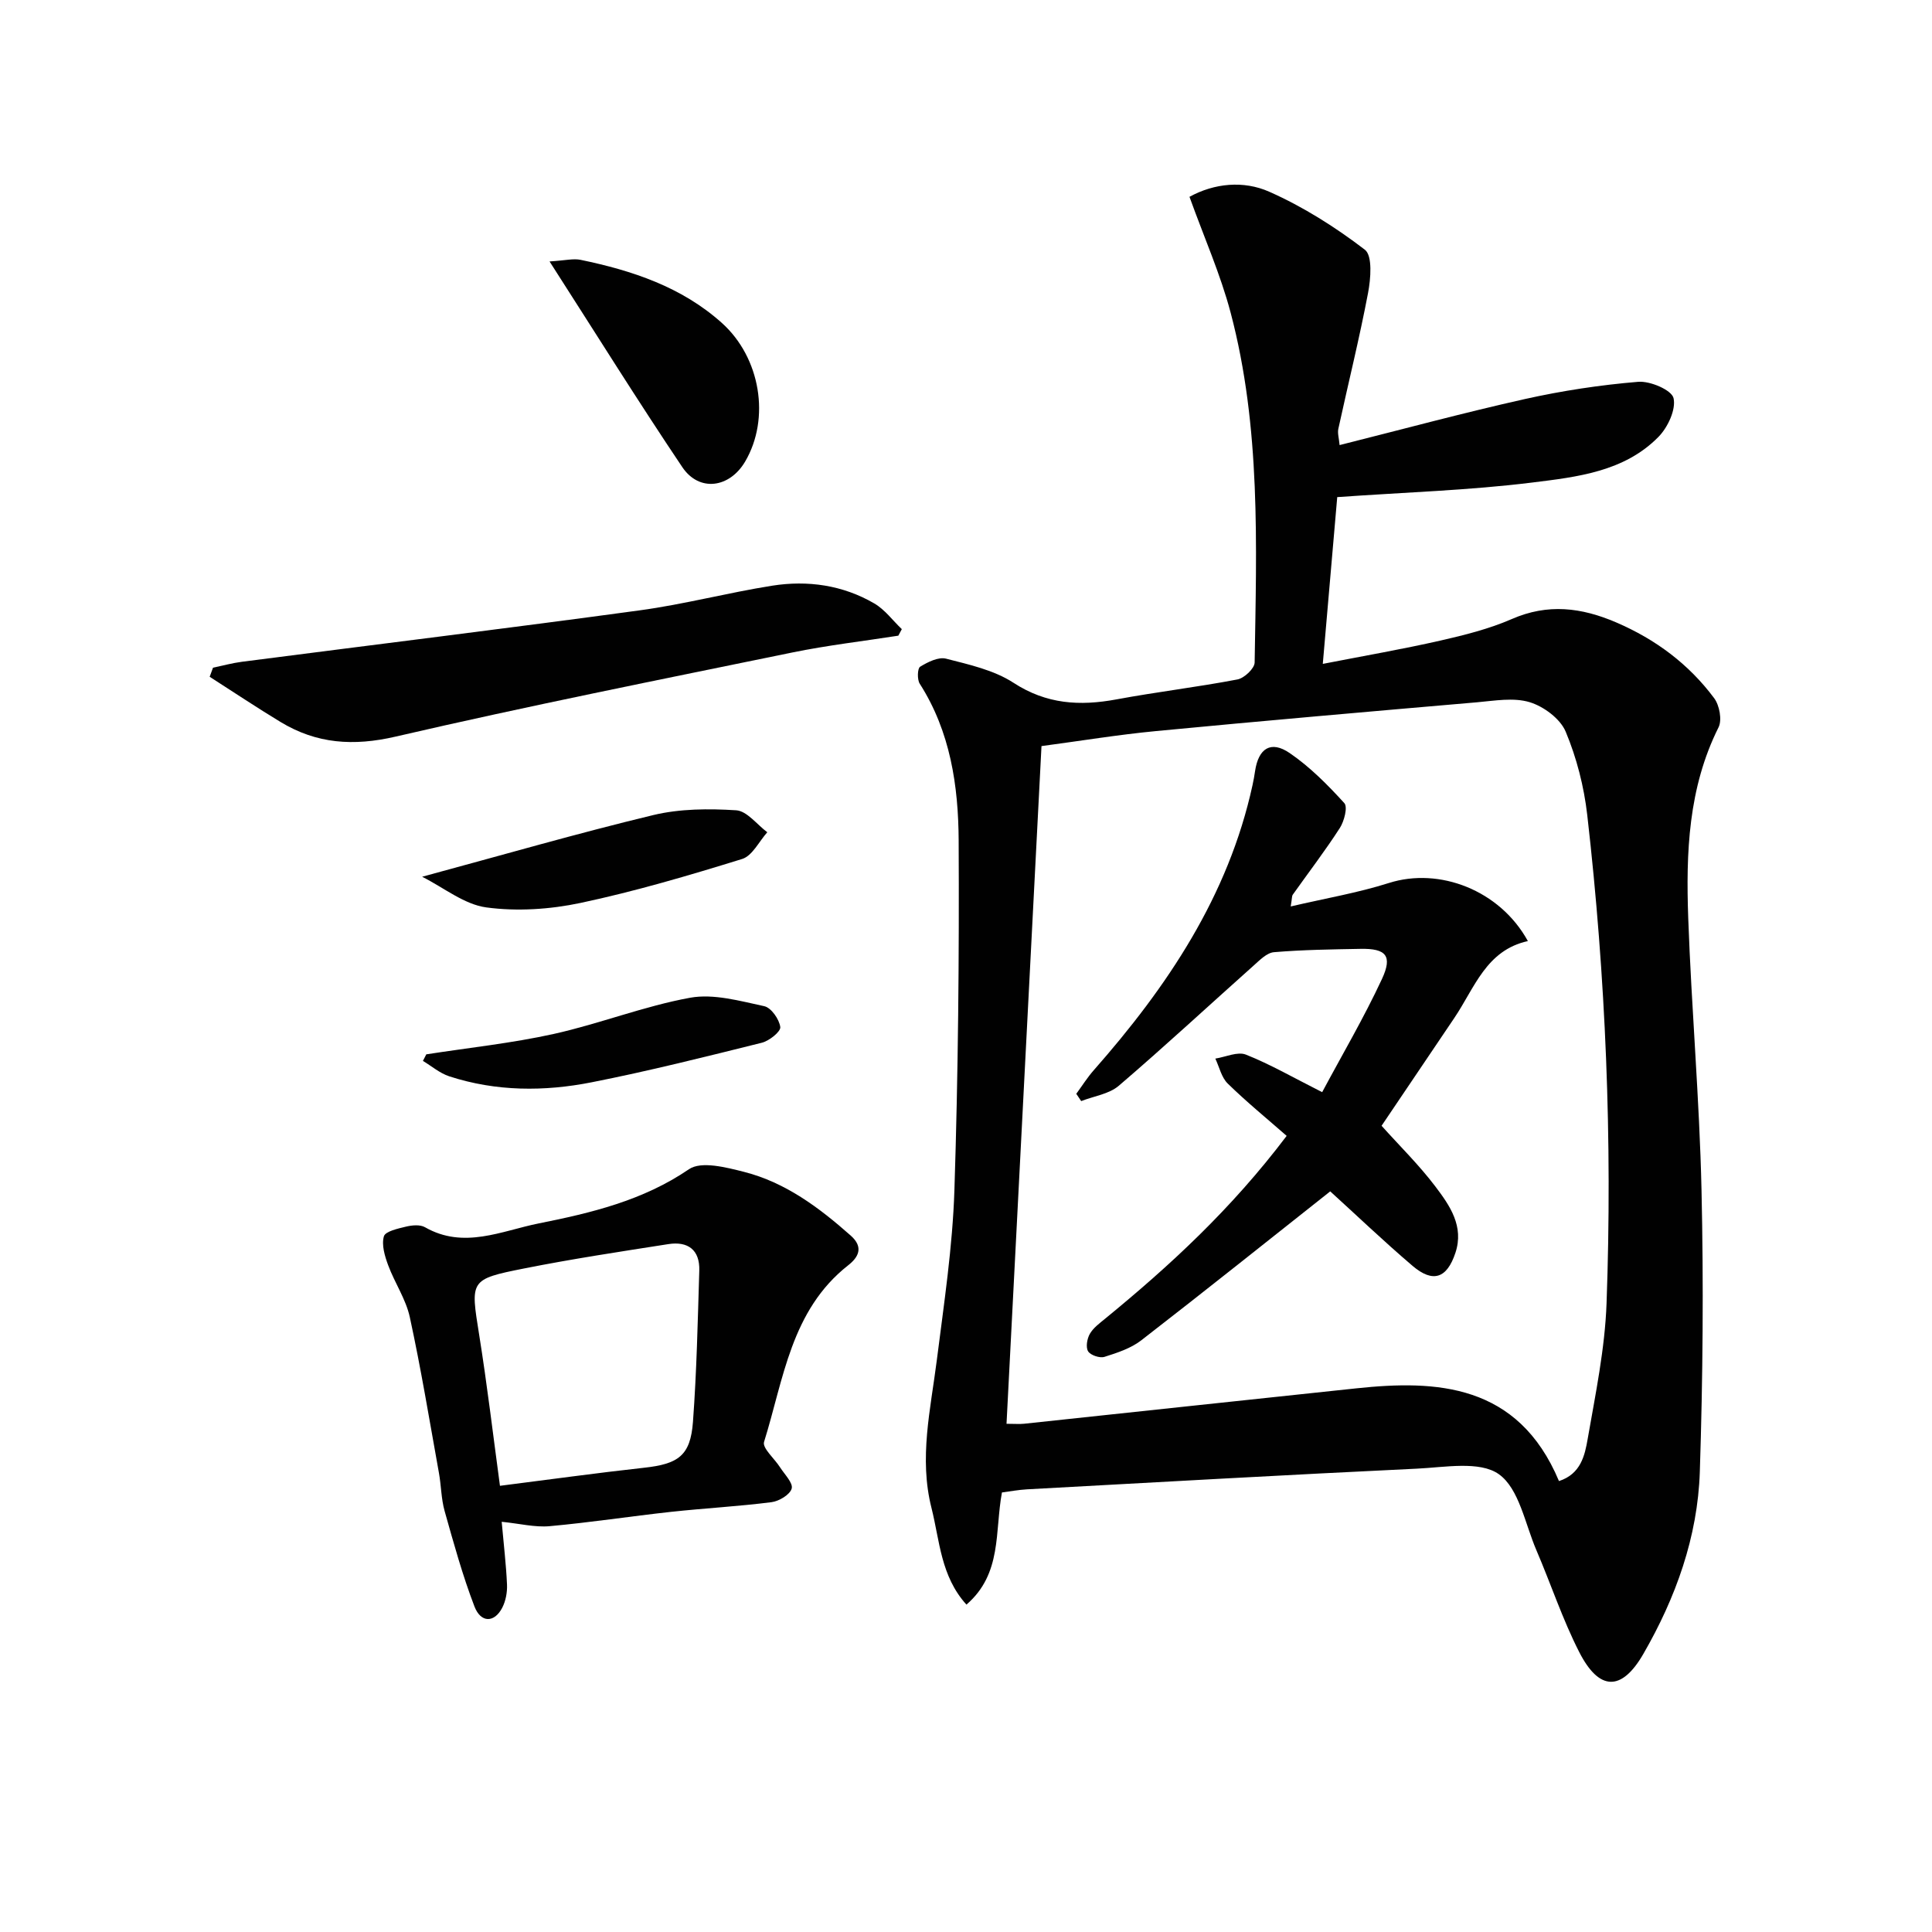
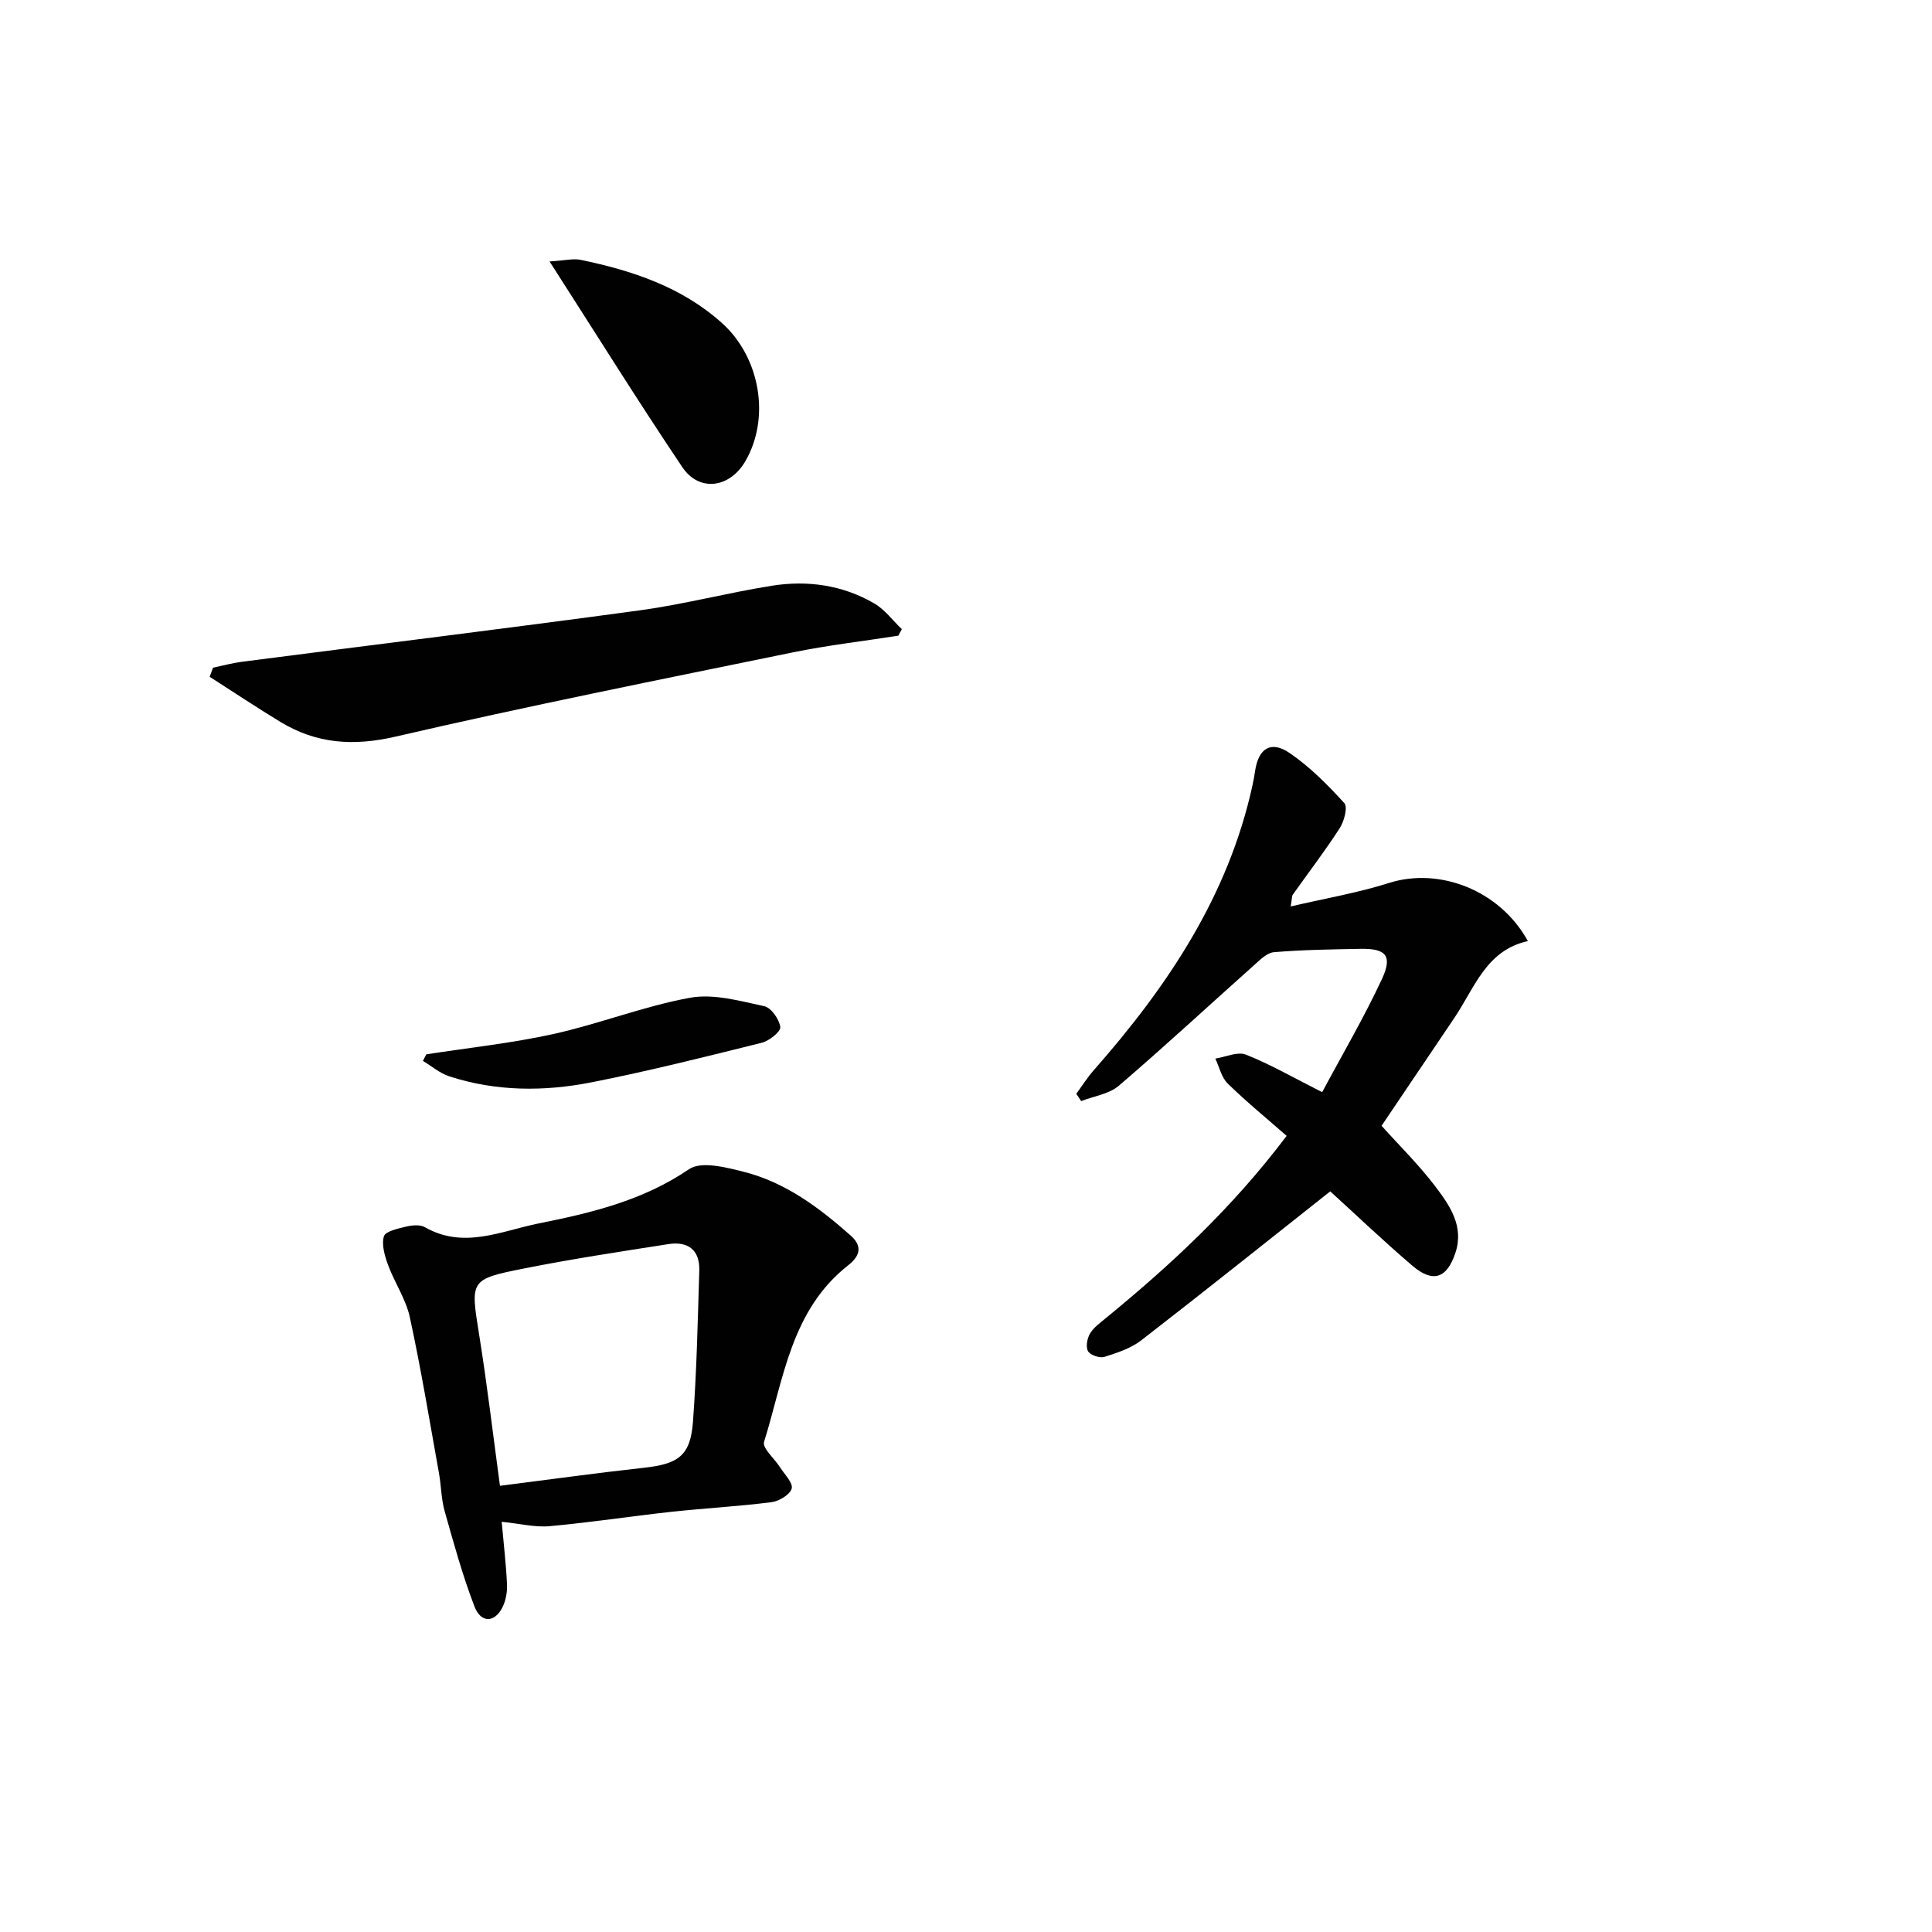
<svg xmlns="http://www.w3.org/2000/svg" enable-background="new 0 0 400 400" viewBox="0 0 400 400">
  <g fill="#010101">
-     <path d="m246.27 40.75c5.15-2.83 11.21-3.41 16.5-1.06 7.03 3.11 13.7 7.33 19.81 12.01 1.61 1.23 1.22 6.02.66 8.96-1.79 9.42-4.11 18.74-6.15 28.12-.2.91.13 1.94.26 3.37 12.94-3.25 25.58-6.67 38.35-9.53 7.72-1.72 15.6-2.92 23.47-3.57 2.47-.21 6.93 1.7 7.32 3.38.54 2.35-1.19 6.05-3.12 8.02-7.1 7.23-16.91 8.31-26.2 9.46-13 1.61-26.14 2.01-40.31 3.01-.92 10.59-1.91 22.01-2.99 34.53 8.62-1.68 16.54-3.05 24.37-4.83 5-1.14 10.07-2.41 14.75-4.45 7.48-3.27 14.43-2.4 21.64.7 8.16 3.51 15.01 8.62 20.27 15.68 1.1 1.48 1.67 4.52.9 6.05-6.27 12.54-6.75 25.97-6.27 39.46.67 18.77 2.33 37.52 2.75 56.29.44 19.45.28 38.93-.35 58.37-.44 13.48-4.98 26.08-11.7 37.72-4.5 7.79-9.14 7.68-13.26-.38-3.46-6.77-5.86-14.08-8.87-21.09-2.36-5.48-3.58-12.78-7.79-15.76-3.96-2.8-11.2-1.41-16.96-1.14-26.91 1.28-53.81 2.81-80.72 4.28-1.77.1-3.54.43-5.19.65-1.51 8.12.08 16.81-7.35 23.22-5.34-5.91-5.52-13.21-7.23-19.99-2.63-10.36-.19-20.44 1.1-30.64 1.48-11.7 3.26-23.42 3.64-35.18.78-24.12 1-48.27.88-72.4-.06-11.31-1.71-22.53-8.06-32.46-.55-.86-.48-3.16.08-3.51 1.58-.97 3.79-2.08 5.37-1.67 4.79 1.23 9.92 2.36 13.96 4.99 6.83 4.45 13.73 4.85 21.33 3.44 8.32-1.55 16.74-2.54 25.05-4.13 1.4-.27 3.53-2.27 3.55-3.5.38-24.28 1.32-48.66-4.97-72.43-2.1-7.94-5.48-15.55-8.52-23.99zm76.5 265.89c4.53-1.47 5.35-5.33 5.94-8.72 1.62-9.31 3.57-18.68 3.91-28.08 1.22-33.78-.15-67.52-4-101.12-.67-5.86-2.19-11.81-4.46-17.23-1.12-2.68-4.55-5.23-7.46-6.11-3.33-1.01-7.25-.3-10.88.02-22.16 1.91-44.32 3.84-66.46 5.96-7.87.75-15.69 2.04-23.73 3.11-2.42 46.94-4.82 93.46-7.24 140.31 1.7 0 2.68.09 3.65-.01 22.93-2.43 45.85-4.92 68.78-7.33 16.51-1.75 33.46-1.04 41.95 19.2z" />
    <path d="m103.87 315.07c.42 4.76.92 8.88 1.1 13 .07 1.59-.26 3.38-.98 4.78-1.62 3.15-4.43 3.21-5.76-.25-2.47-6.44-4.31-13.13-6.18-19.77-.71-2.52-.7-5.24-1.17-7.85-1.94-10.77-3.71-21.57-6.03-32.26-.81-3.74-3.14-7.13-4.49-10.78-.7-1.89-1.39-4.2-.88-5.97.3-1.04 2.92-1.61 4.58-2.01 1.25-.3 2.92-.46 3.94.13 8.03 4.59 15.83.75 23.51-.79 10.86-2.17 21.6-4.72 31.14-11.23 2.54-1.73 7.71-.38 11.42.56 8.57 2.19 15.52 7.39 22.06 13.18 2.76 2.44 1.57 4.52-.53 6.16-11.85 9.31-13.35 23.58-17.41 36.56-.4 1.28 2.17 3.46 3.31 5.26.93 1.46 2.73 3.24 2.41 4.4-.35 1.26-2.61 2.62-4.18 2.82-6.9.88-13.86 1.25-20.78 2-8.4.92-16.76 2.21-25.17 2.97-3.04.27-6.19-.54-9.91-.91zm-.36-7.45c10.22-1.29 20.02-2.66 29.85-3.74 7.1-.78 9.59-2.51 10.11-9.5.77-10.42.99-20.88 1.31-31.33.13-4.29-2.37-6.1-6.4-5.47-9.97 1.56-19.97 3.07-29.86 5.04-11.33 2.25-11.12 2.43-9.31 13.76 1.64 10.26 2.86 20.59 4.3 31.24z" />
    <path d="m44.1 138.24c2-.42 3.99-.97 6.01-1.23 27.46-3.55 54.95-6.91 82.38-10.65 9.19-1.25 18.22-3.65 27.39-5.1 7.36-1.16 14.62-.12 21.14 3.68 2.19 1.28 3.81 3.52 5.69 5.32-.24.45-.48.9-.72 1.35-7.3 1.14-14.67 1.99-21.9 3.47-27.44 5.63-54.92 11.11-82.2 17.43-8.73 2.02-16.33 1.49-23.79-3.02-4.97-3.01-9.8-6.24-14.69-9.37.23-.61.46-1.24.69-1.88z" />
    <path d="m113.78 54.13c3.25-.2 4.93-.65 6.44-.33 10.67 2.21 20.9 5.6 29.21 13.04 8.06 7.22 10.07 19.82 4.85 28.71-3.23 5.5-9.52 6.37-13.02 1.16-9.14-13.6-17.82-27.53-27.48-42.58z" />
-     <path d="m87.4 181.52c16.61-4.49 32.15-8.99 47.86-12.77 5.5-1.32 11.46-1.35 17.15-.99 2.24.14 4.3 2.95 6.45 4.55-1.71 1.9-3.09 4.87-5.2 5.53-11.04 3.42-22.16 6.7-33.45 9.1-6.33 1.34-13.16 1.79-19.53.93-4.57-.62-8.76-4.07-13.28-6.35z" />
+     <path d="m87.4 181.52z" />
    <path d="m88.26 218.29c8.8-1.37 17.69-2.3 26.37-4.22 9.51-2.11 18.7-5.76 28.26-7.5 4.87-.88 10.3.67 15.34 1.75 1.44.31 3.11 2.71 3.32 4.32.12.94-2.29 2.87-3.83 3.25-11.68 2.91-23.38 5.85-35.19 8.18-9.84 1.95-19.82 1.93-29.52-1.23-1.96-.64-3.64-2.11-5.45-3.19.24-.45.47-.9.7-1.36z" />
    <path d="m275.41 246.66c-12.49 9.88-25.72 20.46-39.11 30.83-2.15 1.67-4.97 2.59-7.62 3.43-.97.31-2.87-.32-3.39-1.13-.53-.83-.23-2.61.34-3.61.7-1.24 1.99-2.19 3.14-3.13 13.42-10.99 26.13-22.68 37.62-37.88-4.09-3.58-8.31-7.03-12.2-10.83-1.3-1.27-1.74-3.42-2.57-5.17 2.14-.33 4.61-1.51 6.34-.82 5.04 2 9.79 4.75 15.78 7.77 4.1-7.67 8.63-15.37 12.38-23.43 2.24-4.82.83-6.34-4.42-6.24-5.98.11-11.97.19-17.93.69-1.49.12-2.97 1.66-4.24 2.79-9.3 8.29-18.43 16.76-27.89 24.86-2.02 1.73-5.17 2.15-7.79 3.18-.34-.5-.68-1.01-1.02-1.51 1.2-1.63 2.28-3.36 3.61-4.87 15.24-17.3 27.86-36.05 32.88-59.03.21-.97.39-1.95.53-2.93.71-4.7 3.27-6.38 7.16-3.72 4.2 2.87 7.88 6.59 11.32 10.37.73.8-.02 3.72-.92 5.13-3.06 4.75-6.51 9.25-9.78 13.86-.16.23-.11.61-.4 2.4 7.14-1.67 13.88-2.81 20.34-4.86 10.39-3.3 22.94 1.45 28.76 12.03-8.64 1.89-11.03 9.7-15.23 15.92-5.02 7.43-10.03 14.87-15.06 22.32 3.76 4.19 7.79 8.14 11.16 12.6 2.97 3.92 5.95 8.21 4.13 13.7-1.75 5.28-4.63 6.31-8.87 2.71-6.07-5.18-11.83-10.69-17.05-15.43z" />
  </g>
</svg>